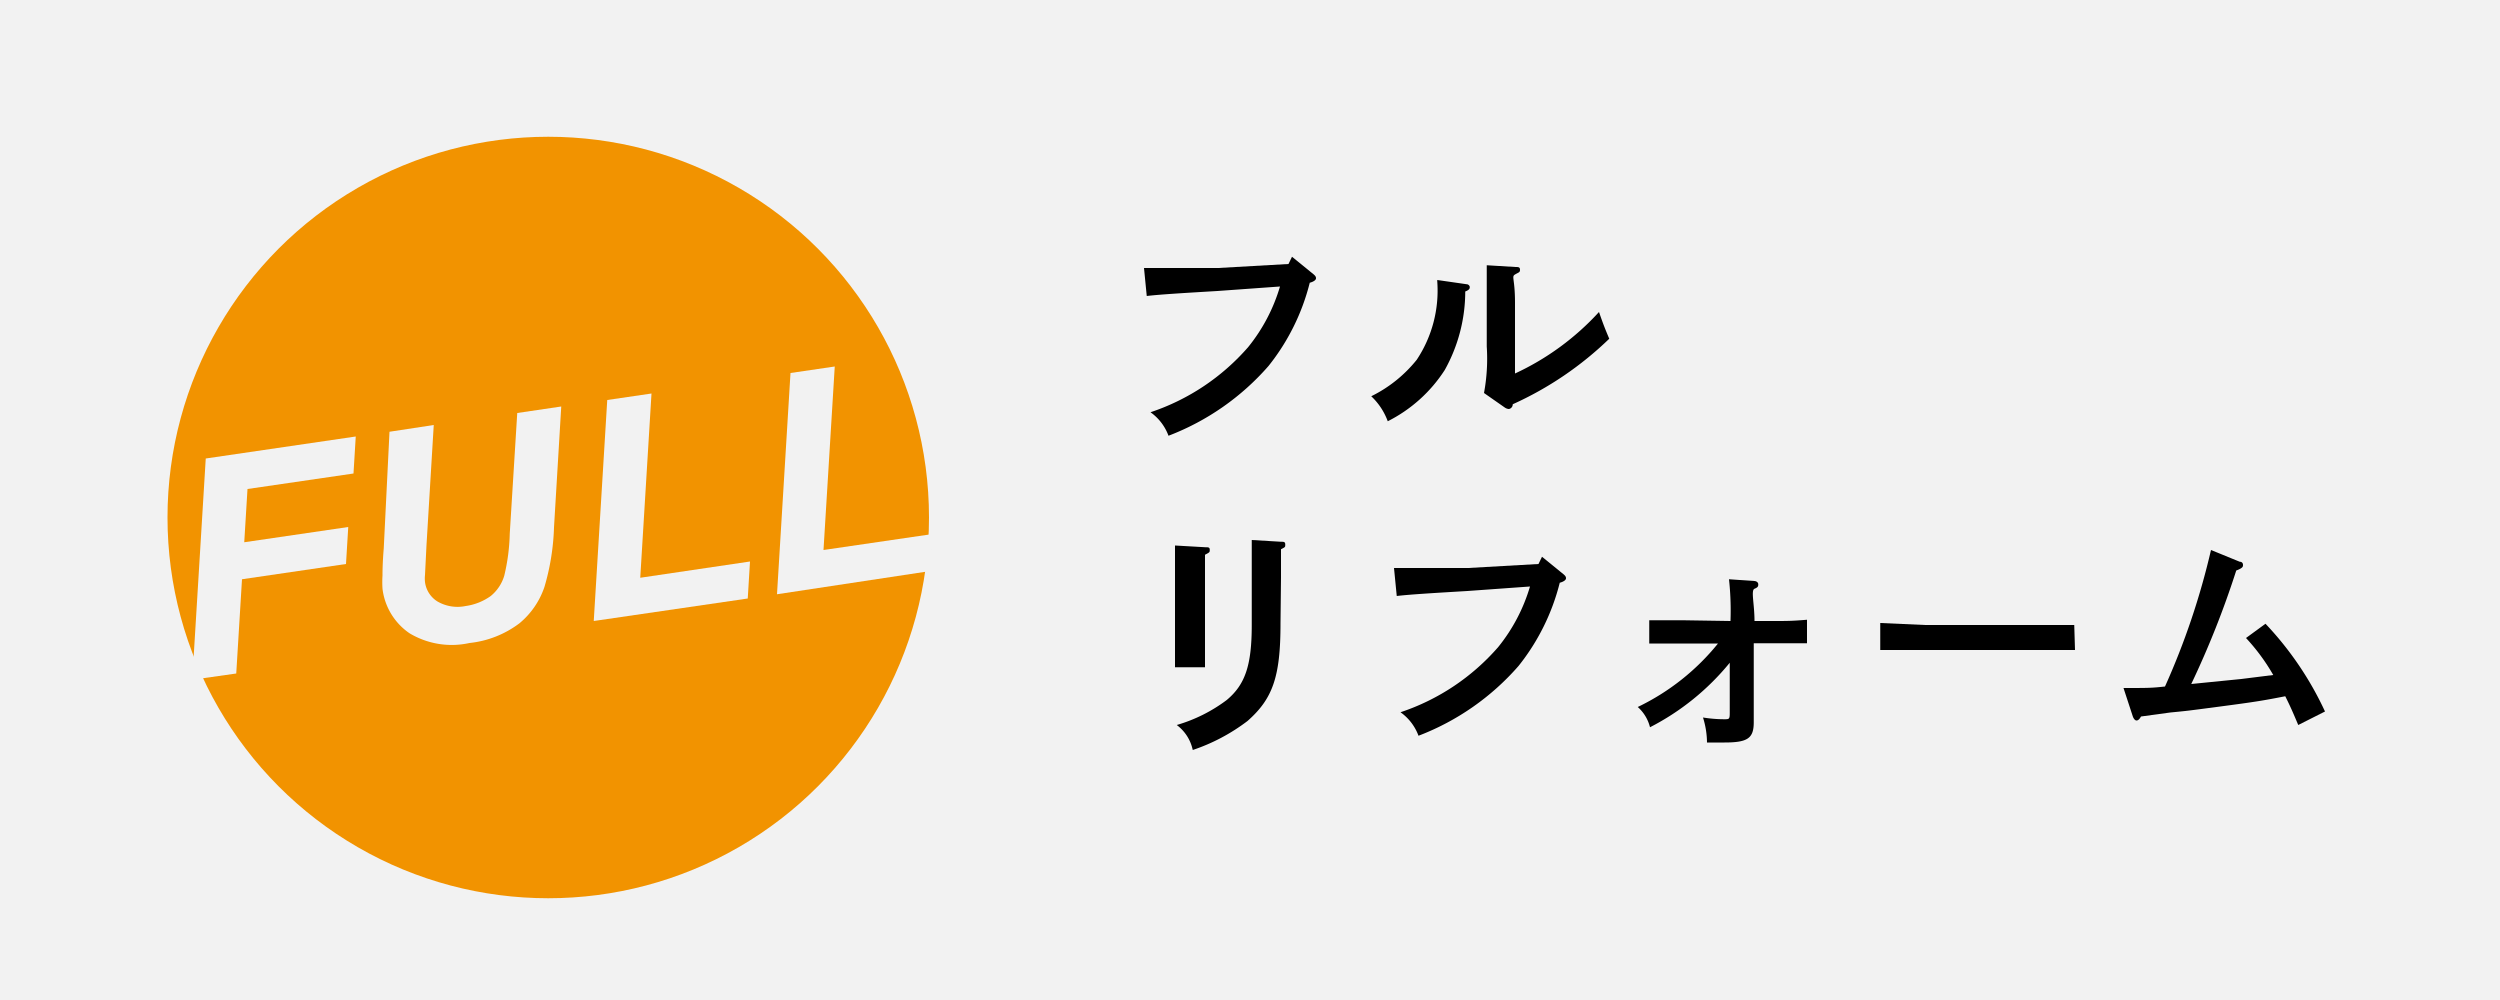
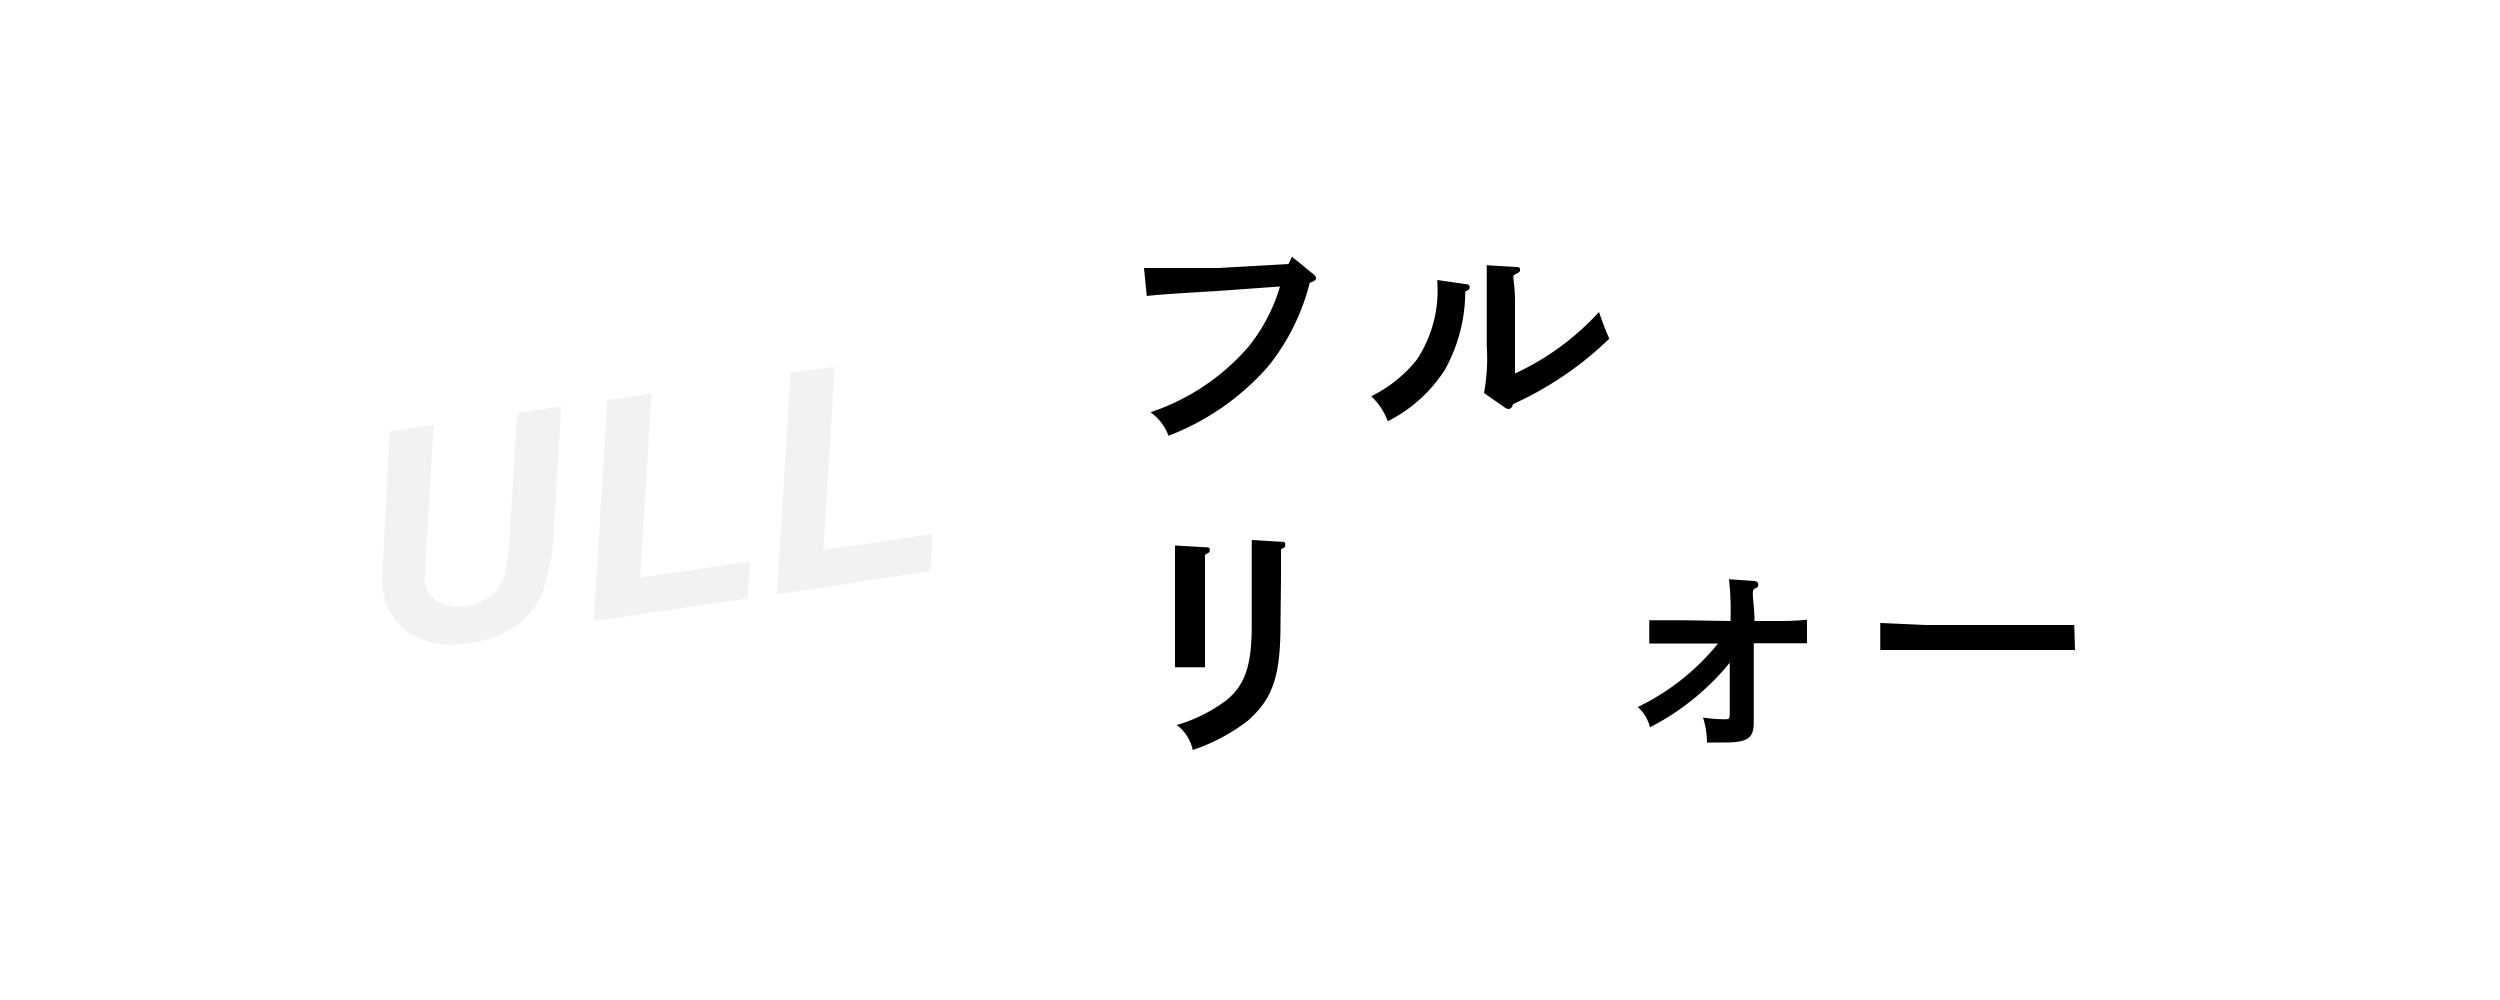
<svg xmlns="http://www.w3.org/2000/svg" viewBox="0 0 100 40">
-   <path d="m0 0h100v40h-100z" fill="#f2f2f2" />
  <path d="m51.68 10.27.86.7c.07.06.1.1.1.16s-.07.13-.25.18a8.73 8.73 0 0 1 -1.65 3.33 10.09 10.09 0 0 1 -4 2.79 2 2 0 0 0 -.72-.94 8.91 8.91 0 0 0 3.91-2.61 7 7 0 0 0 1.27-2.42l-2.5.18c-1.35.08-2.34.14-2.83.2l-.11-1.12h.29.82.85 1l2.82-.16z" />
  <path d="m58.67 11.37c.06 0 .12.06.12.11s0 .11-.18.18a6.45 6.45 0 0 1 -.82 3.14 5.82 5.82 0 0 1 -2.28 2.05 2.6 2.6 0 0 0 -.66-1 5.36 5.36 0 0 0 1.82-1.46 5 5 0 0 0 .82-3.14v-.05zm.69 4.35a7.51 7.51 0 0 0 .11-1.86v-1.75c0-.77 0-1.2 0-1.5l1.15.07c.11 0 .18 0 .18.11s-.05.1-.2.19 0 .16 0 1.13v2.83a10.55 10.55 0 0 0 3.36-2.46c.18.52.25.69.41 1.07a13.58 13.58 0 0 1 -3.86 2.62c0 .13-.11.19-.16.19a.32.32 0 0 1 -.16-.06z" />
  <path d="m48.22 21.89c.11 0 .17 0 .17.1s0 .1-.19.2v1.13 1.91 1.46h-1.2c0-.34 0-.8 0-1.46v-1.91c0-.79 0-1.22 0-1.5zm3 3.06c0 2.12-.31 3-1.32 3.89a7.62 7.62 0 0 1 -2.19 1.16 1.68 1.68 0 0 0 -.64-1 6.2 6.2 0 0 0 2-1c.74-.62 1-1.39 1-3v-1.9c0-.76 0-1.22 0-1.5l1.17.07c.11 0 .17 0 .17.11s0 .1-.17.19v1.13z" />
-   <path d="m61.68 22.27.86.7c.07.06.1.1.1.16s-.07.13-.25.18a8.73 8.73 0 0 1 -1.65 3.33 10.09 10.09 0 0 1 -4 2.79 2 2 0 0 0 -.72-.94 8.91 8.91 0 0 0 3.91-2.61 7 7 0 0 0 1.27-2.42l-2.5.18c-1.35.08-2.34.14-2.83.2l-.11-1.12h.29.82.85 1l2.82-.16z" />
  <path d="m69.22 24.84a11.72 11.72 0 0 0 -.06-1.67l1 .07c.1 0 .17.06.17.13s0 .12-.15.18 0 .61 0 1.29h.78c.54 0 .71 0 1.32-.05v.94h-2.13v1.53 1.16s0 .39 0 .47c0 .64-.24.81-1.17.81h-.7a3.44 3.44 0 0 0 -.16-1 5.4 5.4 0 0 0 .84.07c.21 0 .23 0 .23-.26v-2a10 10 0 0 1 -3.19 2.58 1.6 1.6 0 0 0 -.49-.81 9.29 9.29 0 0 0 3.21-2.54h-1.42c-.35 0-.82 0-1.33 0v-.93h1.33z" />
  <path d="m83 26h-1.79-4.21-1.79v-1.08l1.79.08h4.18 1.79z" />
-   <path d="m84.94 27.52c1 0 1.12 0 1.66-.06a29.58 29.58 0 0 0 1.84-5.46l1.15.47c.1 0 .13.07.13.13s0 .12-.27.22a36.26 36.26 0 0 1 -1.8 4.54l2-.2 1.28-.16a8 8 0 0 0 -1.09-1.48l.78-.57a13.08 13.08 0 0 1 2.38 3.51l-1.07.54c-.22-.52-.31-.73-.52-1.15-.87.17-1.16.22-2.6.41s-1.29.17-2 .24l-1.17.16c-.06.11-.12.16-.18.16s-.12-.08-.15-.17z" />
-   <circle cx="21.93" cy="20.7" fill="#f29300" r="15.23" />
  <g fill="#f2f2f2">
-     <path d="m7.69 27.19.54-8.85 6-.88-.09 1.48-4.24.62-.13 2.13 4.16-.61-.09 1.48-4.16.61-.23 3.77z" />
    <path d="m15.58 17.27 1.77-.27-.29 4.8-.06 1.2a1.29 1.29 0 0 0 0 .28 1.07 1.07 0 0 0 .5.78 1.6 1.6 0 0 0 1.13.18 2.25 2.25 0 0 0 1-.4 1.66 1.66 0 0 0 .54-.81 7.93 7.93 0 0 0 .22-1.68l.3-4.83 1.76-.26-.29 4.84a9.41 9.41 0 0 1 -.38 2.37 3.22 3.22 0 0 1 -1 1.46 4 4 0 0 1 -2 .79 3.28 3.28 0 0 1 -2.4-.39 2.52 2.52 0 0 1 -1.08-1.78 4.22 4.22 0 0 1 0-.53c0-.12 0-.49.05-1.09z" />
    <path d="m23.75 24.84.54-8.84 1.77-.26-.45 7.37 4.39-.65-.09 1.48z" />
    <path d="m31.08 23.77.54-8.85 1.77-.26-.45 7.34 4.37-.64-.09 1.48z" />
  </g>
</svg>